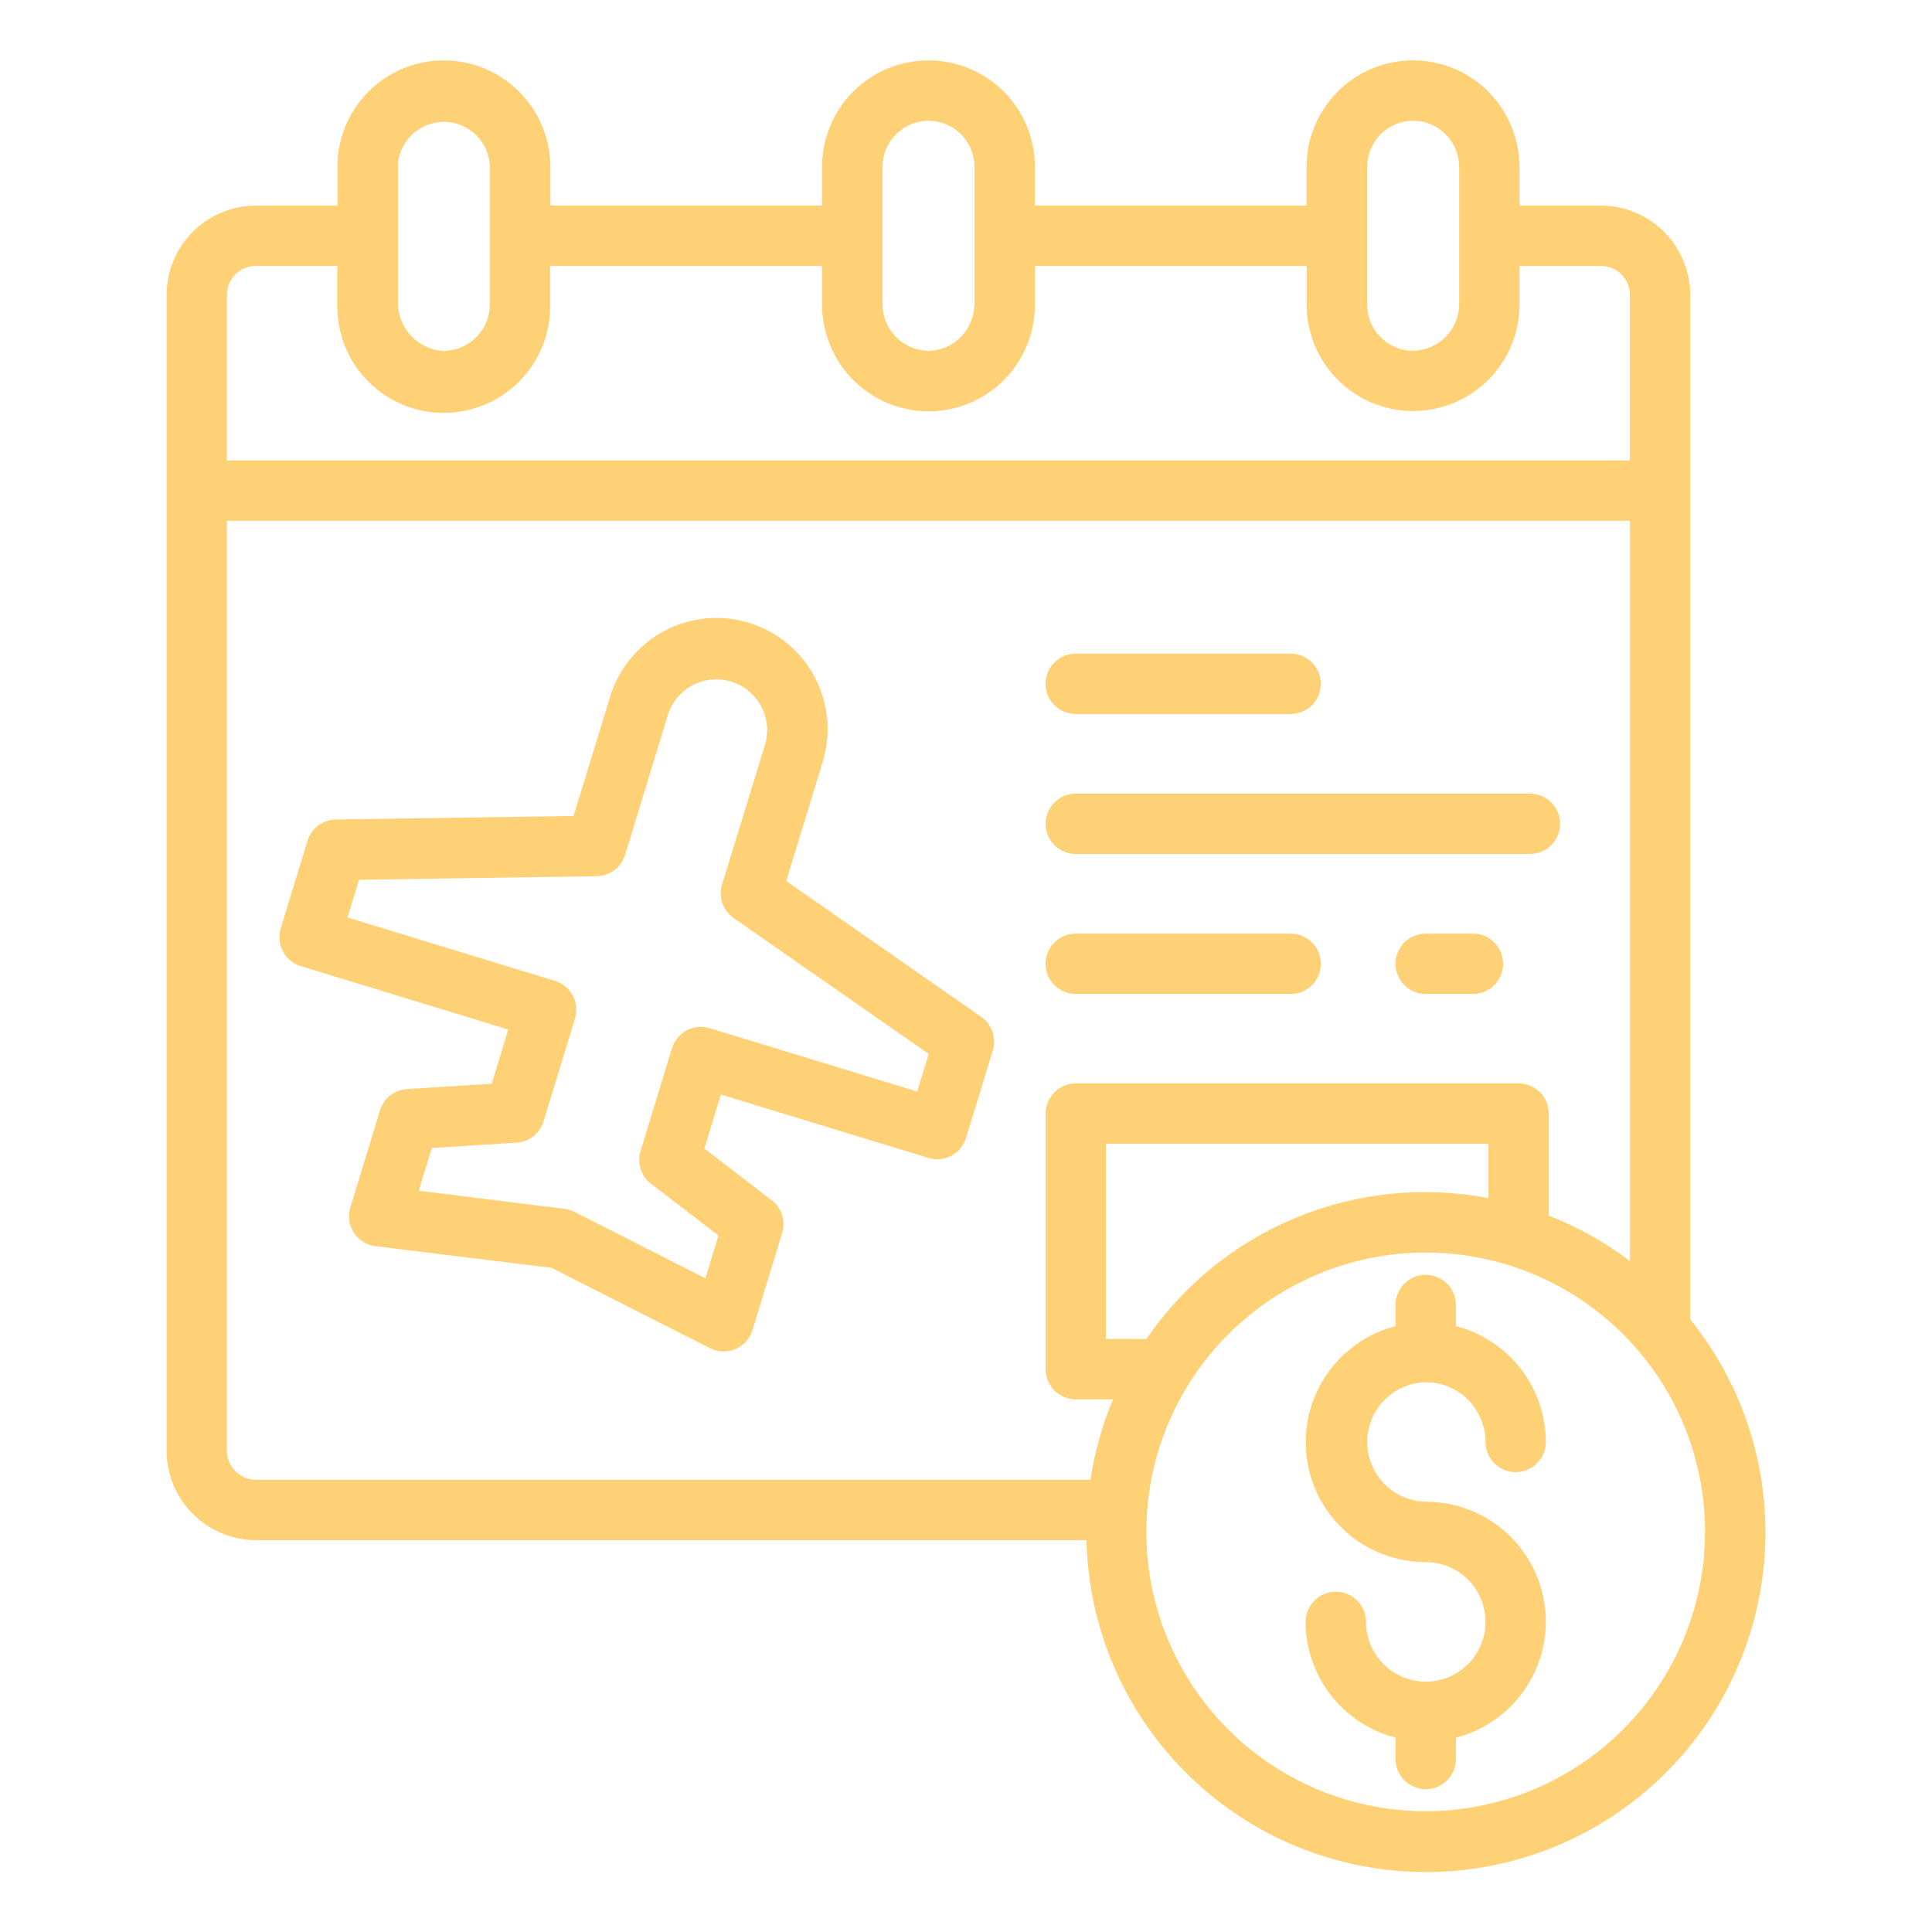
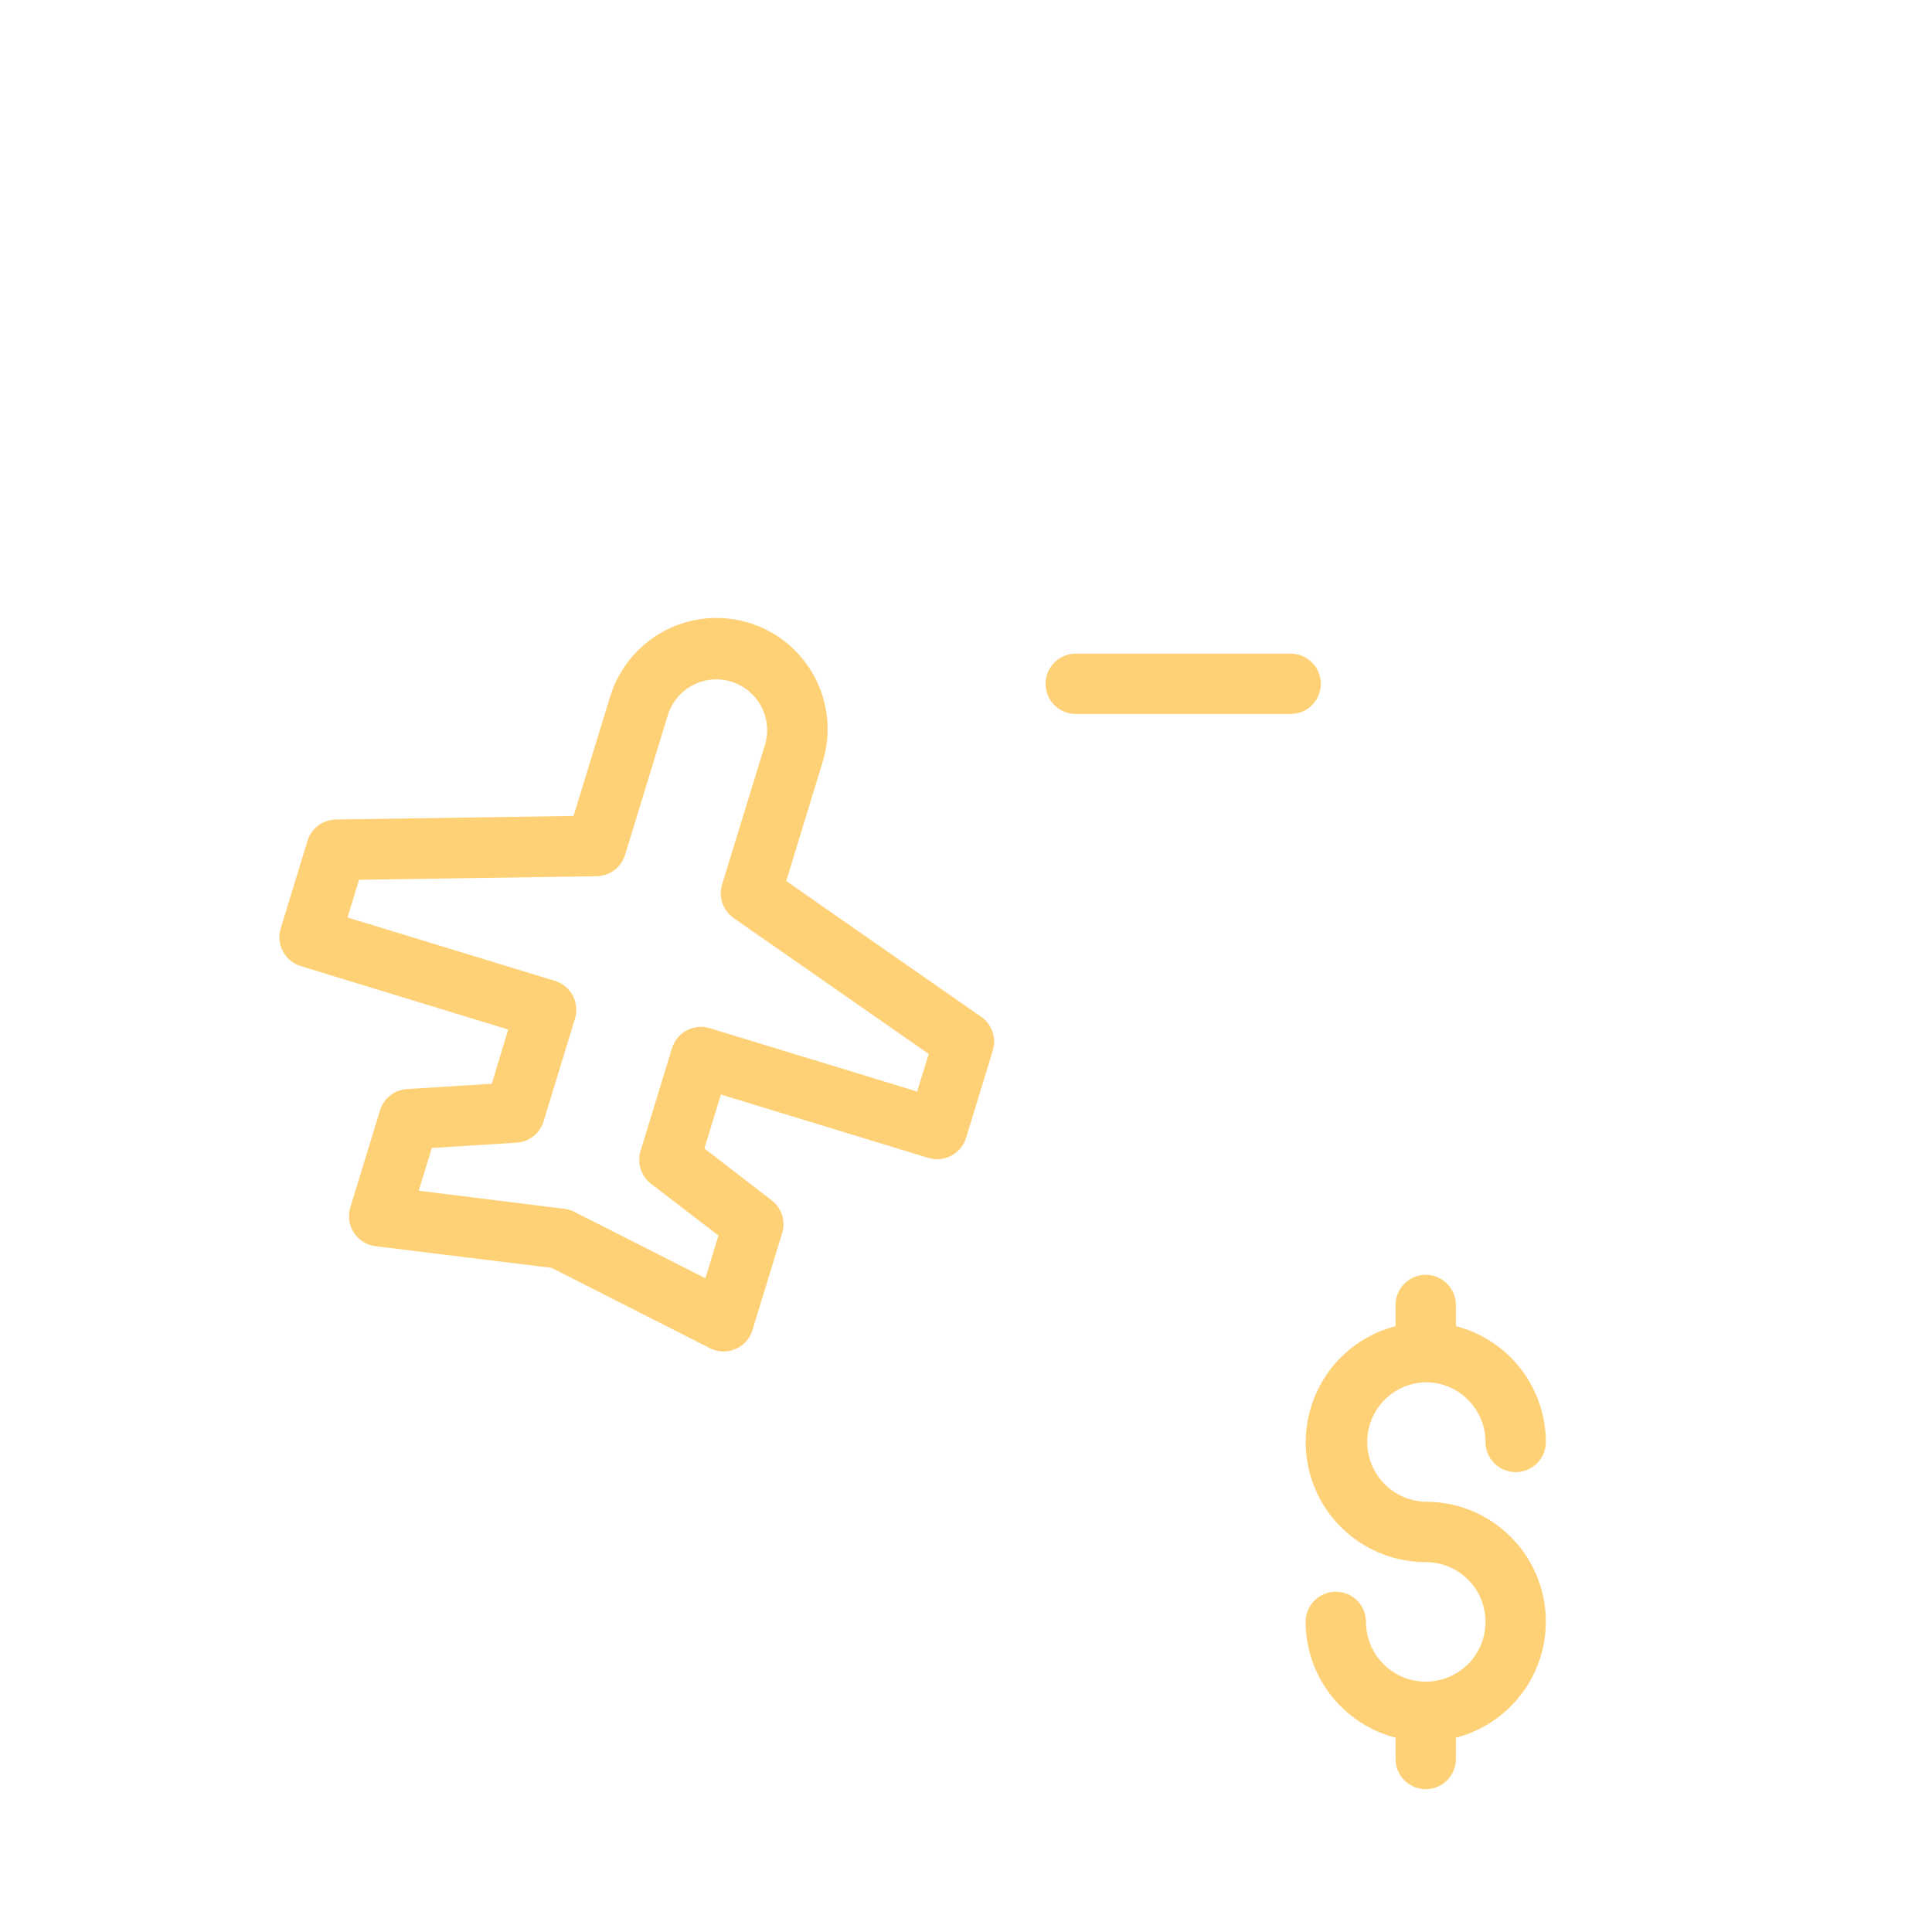
<svg xmlns="http://www.w3.org/2000/svg" width="100" height="100" viewBox="0 0 100 100" fill="none">
-   <path d="M26.864 4.741C26.094 3.97 25.113 3.445 24.045 3.232C22.977 3.019 21.869 3.128 20.863 3.545C19.856 3.961 18.996 4.667 18.391 5.573C17.786 6.479 17.463 7.544 17.463 8.633V10.642H13.244C12.017 10.644 10.841 11.133 9.974 12.001C9.108 12.87 8.621 14.046 8.622 15.273V75.073C8.62 76.301 9.104 77.48 9.97 78.351C10.836 79.222 12.011 79.714 13.239 79.719H56.235C56.297 82.512 57.026 85.251 58.358 87.707C59.691 90.162 61.59 92.265 63.899 93.84C66.207 95.415 68.857 96.417 71.63 96.763C74.403 97.109 77.218 96.789 79.842 95.829C82.466 94.869 84.824 93.297 86.719 91.244C88.615 89.191 89.993 86.715 90.74 84.023C91.487 81.33 91.582 78.499 91.016 75.762C90.449 73.026 89.239 70.464 87.485 68.289V15.273C87.485 14.047 87 12.871 86.134 12.003C85.268 11.134 84.094 10.645 82.867 10.642H78.649V8.633C78.643 7.173 78.062 5.774 77.031 4.739C76.261 3.969 75.28 3.444 74.211 3.231C73.143 3.018 72.035 3.127 71.029 3.544C70.022 3.961 69.162 4.667 68.557 5.573C67.951 6.478 67.628 7.543 67.628 8.633V10.642H53.566V8.633C53.566 7.172 52.986 5.771 51.953 4.738C50.92 3.705 49.519 3.125 48.058 3.125C46.597 3.125 45.196 3.705 44.163 4.738C43.13 5.771 42.55 7.172 42.55 8.633V10.642H28.488V8.633C28.481 7.172 27.898 5.773 26.864 4.741ZM20.588 8.633C20.604 8.011 20.862 7.42 21.307 6.986C21.752 6.552 22.349 6.309 22.971 6.309C23.593 6.309 24.19 6.552 24.636 6.986C25.081 7.42 25.339 8.011 25.355 8.633V12.188V12.211V15.777C25.348 16.372 25.12 16.945 24.716 17.383C24.312 17.821 23.761 18.094 23.167 18.15C23.106 18.16 23.044 18.167 22.982 18.17C22.389 18.142 21.826 17.904 21.393 17.498C20.96 17.093 20.685 16.547 20.617 15.958C20.617 15.895 20.599 15.834 20.599 15.77V8.633H20.588ZM11.747 75.073V26.956H84.366V65.273C83.081 64.299 81.668 63.508 80.166 62.92V57.639C80.166 57.225 80.001 56.827 79.708 56.534C79.415 56.241 79.018 56.077 78.603 56.077H55.683C55.269 56.077 54.871 56.241 54.578 56.534C54.285 56.827 54.12 57.225 54.12 57.639V70.867C54.12 71.282 54.285 71.679 54.578 71.972C54.871 72.265 55.269 72.43 55.683 72.43H57.61C57.049 73.764 56.657 75.163 56.442 76.594H13.239C12.84 76.59 12.459 76.427 12.179 76.142C11.899 75.857 11.744 75.473 11.747 75.073ZM59.342 69.305H57.245V59.202H77.041V62.014C73.702 61.374 70.249 61.722 67.105 63.016C63.961 64.31 61.263 66.493 59.342 69.298V69.305ZM73.796 93.75C70.936 93.75 68.14 92.903 65.762 91.314C63.384 89.725 61.53 87.467 60.435 84.825C59.341 82.183 59.054 79.275 59.612 76.47C60.17 73.665 61.547 71.089 63.57 69.066C65.592 67.044 68.168 65.667 70.974 65.109C73.778 64.551 76.686 64.838 79.328 65.932C81.97 67.027 84.228 68.88 85.817 71.258C87.406 73.636 88.254 76.432 88.253 79.292C88.249 83.125 86.725 86.8 84.014 89.511C81.304 92.221 77.629 93.746 73.796 93.75ZM73.141 6.25C73.454 6.25 73.764 6.311 74.053 6.431C74.342 6.551 74.604 6.727 74.825 6.948C75.27 7.396 75.521 8.001 75.524 8.633V15.764C75.523 15.938 75.503 16.11 75.464 16.28C75.354 16.75 75.106 17.177 74.751 17.506C74.397 17.835 73.953 18.05 73.475 18.125C73.365 18.144 73.253 18.156 73.141 18.159C72.98 18.16 72.819 18.143 72.661 18.109C72.124 17.995 71.642 17.701 71.297 17.274C70.951 16.847 70.763 16.315 70.763 15.766V12.205C70.763 12.194 70.763 12.184 70.763 12.173V8.633C70.763 8.002 71.014 7.397 71.46 6.95C71.906 6.504 72.51 6.252 73.141 6.25ZM48.055 6.25C48.687 6.251 49.292 6.503 49.738 6.949C50.185 7.396 50.437 8.001 50.438 8.633V15.764C50.438 15.828 50.424 15.889 50.419 15.952C50.373 16.498 50.142 17.013 49.764 17.41C49.386 17.808 48.884 18.065 48.341 18.139C48.246 18.154 48.151 18.164 48.055 18.169C47.991 18.169 47.931 18.155 47.867 18.148C47.274 18.092 46.723 17.818 46.319 17.38C45.916 16.942 45.688 16.371 45.68 15.775V8.633C45.681 8.002 45.931 7.398 46.376 6.952C46.821 6.505 47.425 6.253 48.055 6.25ZM42.547 13.767V15.764C42.548 16.139 42.586 16.514 42.661 16.881C42.661 16.894 42.67 16.906 42.674 16.919C42.747 17.259 42.851 17.593 42.986 17.914C43.478 19.088 44.362 20.055 45.487 20.651C46.612 21.246 47.908 21.433 49.156 21.181C50.403 20.928 51.525 20.251 52.329 19.264C53.133 18.278 53.571 17.043 53.567 15.77V13.767H67.63V15.764C67.63 17.225 68.21 18.627 69.244 19.66C70.277 20.693 71.678 21.273 73.139 21.273C74.6 21.273 76.002 20.693 77.035 19.66C78.068 18.627 78.649 17.225 78.649 15.764V13.767H82.867C83.065 13.766 83.261 13.804 83.443 13.88C83.626 13.955 83.791 14.066 83.93 14.206C84.069 14.347 84.179 14.513 84.253 14.697C84.326 14.88 84.363 15.076 84.36 15.273V23.831H11.747V15.273C11.744 15.076 11.78 14.88 11.854 14.697C11.928 14.513 12.037 14.347 12.176 14.206C12.315 14.066 12.481 13.955 12.664 13.88C12.846 13.804 13.042 13.766 13.239 13.767H17.458V15.77C17.446 16.502 17.579 17.228 17.85 17.907C18.122 18.586 18.526 19.204 19.038 19.726C19.551 20.247 20.162 20.662 20.837 20.944C21.511 21.227 22.235 21.372 22.967 21.372C23.698 21.372 24.422 21.227 25.096 20.944C25.771 20.662 26.382 20.247 26.895 19.726C27.408 19.204 27.811 18.586 28.083 17.907C28.354 17.228 28.488 16.502 28.475 15.77V13.767H42.547Z" fill="#FFD176" />
  <path d="M50.789 52.633L40.695 45.602L42.586 39.42C43.032 37.961 42.88 36.385 42.164 35.037C41.448 33.69 40.226 32.682 38.767 32.236C37.308 31.79 35.731 31.941 34.384 32.657C33.036 33.374 32.029 34.596 31.582 36.055L29.687 42.234L17.387 42.417C17.056 42.422 16.735 42.532 16.471 42.73C16.206 42.929 16.012 43.207 15.915 43.523L14.529 48.055C14.469 48.251 14.448 48.457 14.468 48.661C14.488 48.866 14.547 49.064 14.644 49.245C14.74 49.427 14.871 49.587 15.03 49.718C15.188 49.848 15.371 49.946 15.567 50.006L26.304 53.288L25.454 56.094L21.065 56.369C20.748 56.389 20.445 56.505 20.196 56.702C19.946 56.899 19.763 57.167 19.67 57.47L18.133 62.495C18.066 62.713 18.048 62.943 18.079 63.169C18.111 63.395 18.191 63.611 18.316 63.803C18.439 63.994 18.604 64.156 18.797 64.277C18.99 64.398 19.208 64.475 19.434 64.503L28.551 65.625L36.748 69.784C36.951 69.887 37.175 69.945 37.402 69.952C37.63 69.96 37.857 69.917 38.066 69.828C38.276 69.739 38.464 69.604 38.616 69.435C38.768 69.266 38.882 69.065 38.948 68.847L40.484 63.824C40.577 63.52 40.575 63.194 40.479 62.891C40.382 62.588 40.195 62.322 39.943 62.128L36.459 59.444L37.314 56.653L48.053 59.934C48.447 60.055 48.873 60.014 49.238 59.822C49.603 59.629 49.877 59.3 50 58.906L51.387 54.375C51.485 54.059 51.48 53.719 51.372 53.406C51.264 53.093 51.06 52.822 50.789 52.633ZM47.471 56.498L36.733 53.217C36.336 53.096 35.908 53.138 35.543 53.332C35.177 53.527 34.904 53.859 34.782 54.255L33.175 59.508C33.064 59.819 33.055 60.156 33.148 60.473C33.241 60.789 33.432 61.068 33.693 61.269L37.187 63.95L36.511 66.163L29.729 62.725C29.569 62.643 29.395 62.59 29.217 62.569L21.672 61.631L22.35 59.419L26.739 59.144C27.034 59.126 27.318 59.024 27.558 58.851C27.798 58.678 27.983 58.44 28.093 58.166C28.115 58.105 28.137 58.042 28.154 57.98L29.762 52.722C29.822 52.526 29.843 52.319 29.823 52.115C29.804 51.911 29.744 51.712 29.648 51.531C29.551 51.35 29.42 51.19 29.262 51.059C29.104 50.928 28.921 50.83 28.725 50.77L17.987 47.489L18.584 45.536L30.884 45.353C31.215 45.348 31.535 45.238 31.799 45.039C32.063 44.841 32.258 44.563 32.354 44.247L34.578 36.977C34.792 36.322 35.254 35.778 35.866 35.461C36.477 35.143 37.188 35.078 37.847 35.28C38.505 35.482 39.058 35.934 39.387 36.538C39.716 37.144 39.795 37.853 39.606 38.516L37.375 45.781C37.278 46.097 37.284 46.436 37.392 46.749C37.5 47.061 37.705 47.331 37.976 47.52L48.07 54.552L47.471 56.498Z" fill="#FFD176" />
  <path d="M55.682 36.956H66.803C67.218 36.956 67.615 36.792 67.908 36.499C68.201 36.206 68.366 35.808 68.366 35.394C68.366 34.979 68.201 34.582 67.908 34.289C67.615 33.996 67.218 33.831 66.803 33.831H55.682C55.267 33.831 54.87 33.996 54.577 34.289C54.284 34.582 54.119 34.979 54.119 35.394C54.119 35.808 54.284 36.206 54.577 36.499C54.87 36.792 55.267 36.956 55.682 36.956Z" fill="#FFD176" />
-   <path d="M55.682 44.203H79.189C79.604 44.203 80.001 44.038 80.294 43.745C80.587 43.453 80.752 43.055 80.752 42.641C80.752 42.226 80.587 41.829 80.294 41.536C80.001 41.243 79.604 41.078 79.189 41.078H55.682C55.267 41.078 54.87 41.243 54.577 41.536C54.284 41.829 54.119 42.226 54.119 42.641C54.119 43.055 54.284 43.453 54.577 43.745C54.87 44.038 55.267 44.203 55.682 44.203Z" fill="#FFD176" />
-   <path d="M55.682 51.449H66.803C67.218 51.449 67.615 51.284 67.908 50.991C68.201 50.698 68.366 50.3 68.366 49.886C68.366 49.472 68.201 49.074 67.908 48.781C67.615 48.488 67.218 48.324 66.803 48.324H55.682C55.267 48.324 54.87 48.488 54.577 48.781C54.284 49.074 54.119 49.472 54.119 49.886C54.119 50.3 54.284 50.698 54.577 50.991C54.87 51.284 55.267 51.449 55.682 51.449Z" fill="#FFD176" />
-   <path d="M76.239 48.324H73.795C73.38 48.324 72.983 48.488 72.69 48.781C72.397 49.074 72.232 49.472 72.232 49.886C72.232 50.3 72.397 50.698 72.69 50.991C72.983 51.284 73.38 51.449 73.795 51.449H76.239C76.653 51.449 77.05 51.284 77.344 50.991C77.637 50.698 77.801 50.3 77.801 49.886C77.801 49.472 77.637 49.074 77.344 48.781C77.05 48.488 76.653 48.324 76.239 48.324Z" fill="#FFD176" />
  <path d="M73.787 71.544H73.803C74.622 71.546 75.406 71.873 75.985 72.453C76.563 73.032 76.888 73.817 76.889 74.636C76.889 75.05 77.054 75.448 77.347 75.741C77.64 76.034 78.037 76.198 78.452 76.198C78.866 76.198 79.263 76.034 79.556 75.741C79.849 75.448 80.014 75.05 80.014 74.636C80.01 73.262 79.551 71.929 78.709 70.844C77.866 69.759 76.688 68.984 75.358 68.641V67.547C75.358 67.132 75.193 66.735 74.9 66.442C74.607 66.149 74.21 65.984 73.795 65.984C73.381 65.984 72.984 66.149 72.691 66.442C72.397 66.735 72.233 67.132 72.233 67.547V68.641C70.77 69.02 69.497 69.919 68.65 71.17C67.803 72.421 67.442 73.938 67.634 75.436C67.825 76.934 68.557 78.311 69.691 79.309C70.826 80.306 72.285 80.856 73.795 80.855C74.407 80.854 75.006 81.036 75.514 81.375C76.023 81.715 76.42 82.198 76.655 82.763C76.889 83.329 76.951 83.951 76.831 84.551C76.712 85.151 76.418 85.703 75.985 86.135C75.552 86.568 75.001 86.863 74.401 86.983C73.801 87.102 73.179 87.041 72.613 86.807C72.048 86.573 71.565 86.176 71.225 85.667C70.885 85.159 70.703 84.56 70.703 83.948C70.703 83.534 70.538 83.137 70.246 82.844C69.953 82.551 69.555 82.386 69.141 82.386C68.726 82.386 68.329 82.551 68.036 82.844C67.743 83.137 67.578 83.534 67.578 83.948C67.582 85.322 68.041 86.654 68.884 87.739C69.726 88.823 70.904 89.598 72.233 89.942V91.045C72.233 91.46 72.397 91.857 72.691 92.15C72.984 92.443 73.381 92.608 73.795 92.608C74.21 92.608 74.607 92.443 74.9 92.15C75.193 91.857 75.358 91.46 75.358 91.045V89.942C76.821 89.564 78.096 88.666 78.944 87.415C79.792 86.163 80.154 84.646 79.962 83.147C79.77 81.648 79.038 80.27 77.902 79.273C76.767 78.275 75.307 77.727 73.795 77.73C72.987 77.713 72.218 77.38 71.651 76.802C71.086 76.225 70.768 75.449 70.767 74.641C70.766 73.832 71.082 73.055 71.646 72.477C72.211 71.898 72.979 71.563 73.787 71.544Z" fill="#FFD176" />
</svg>